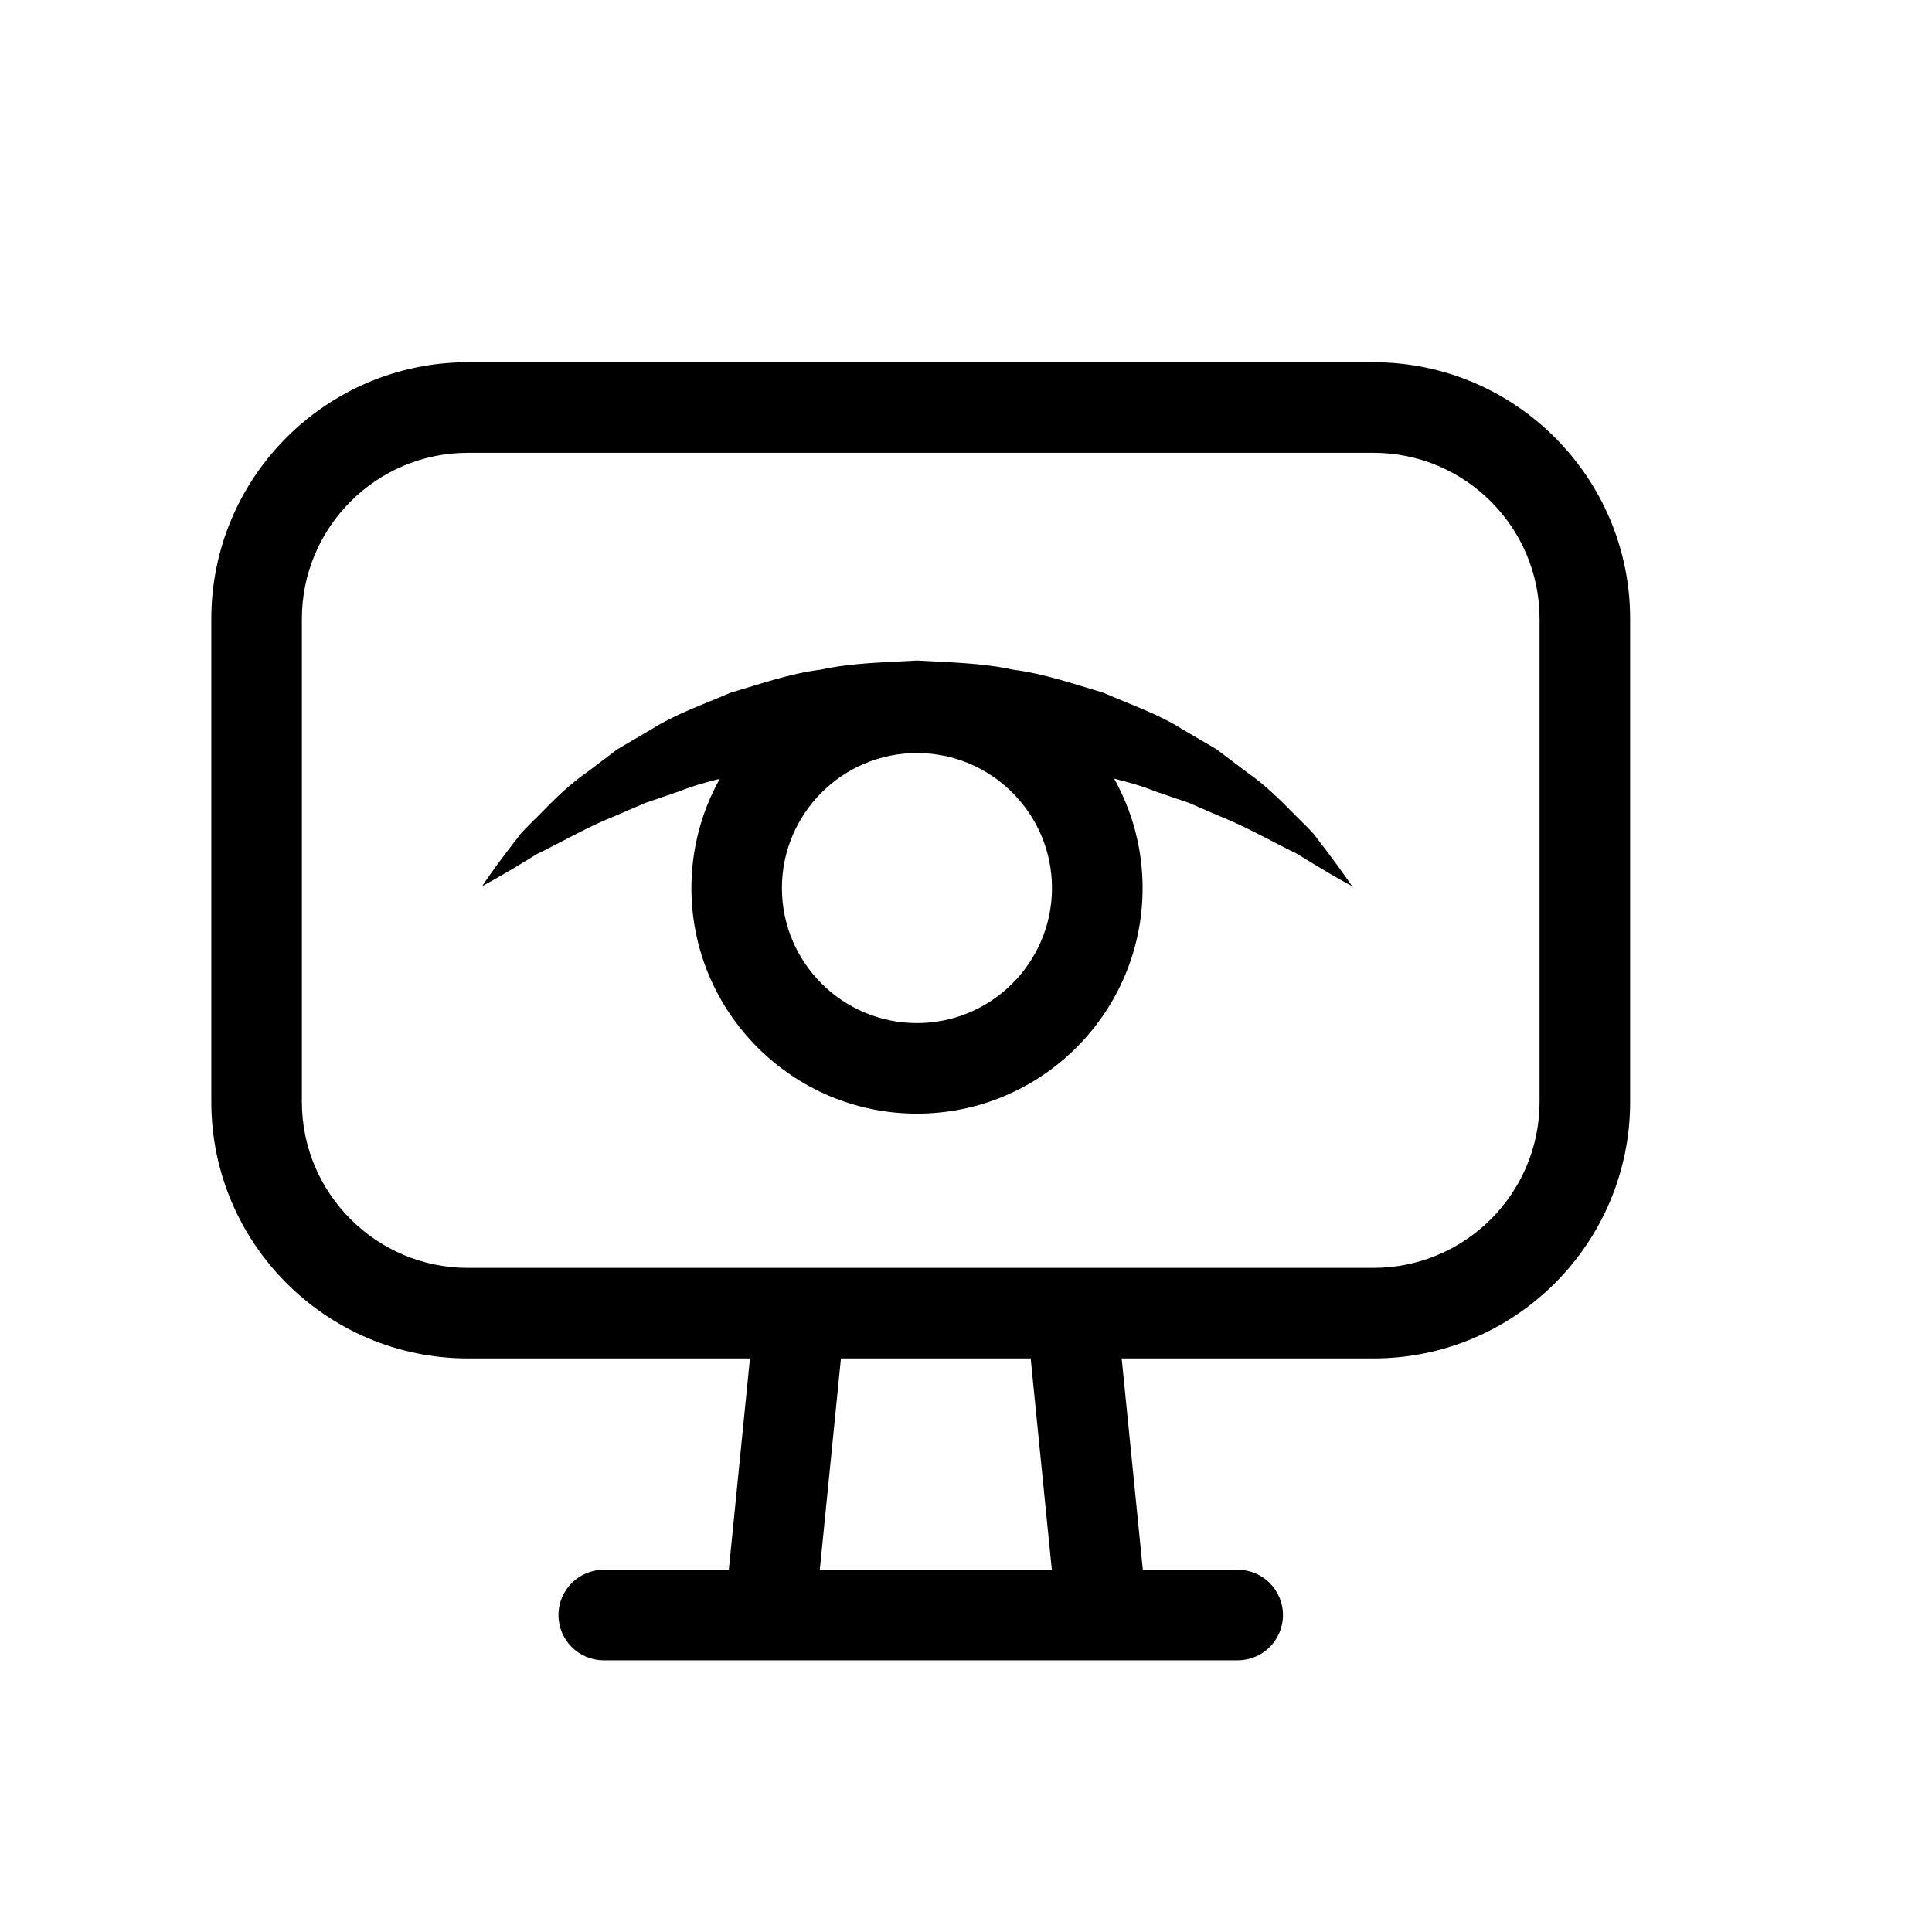
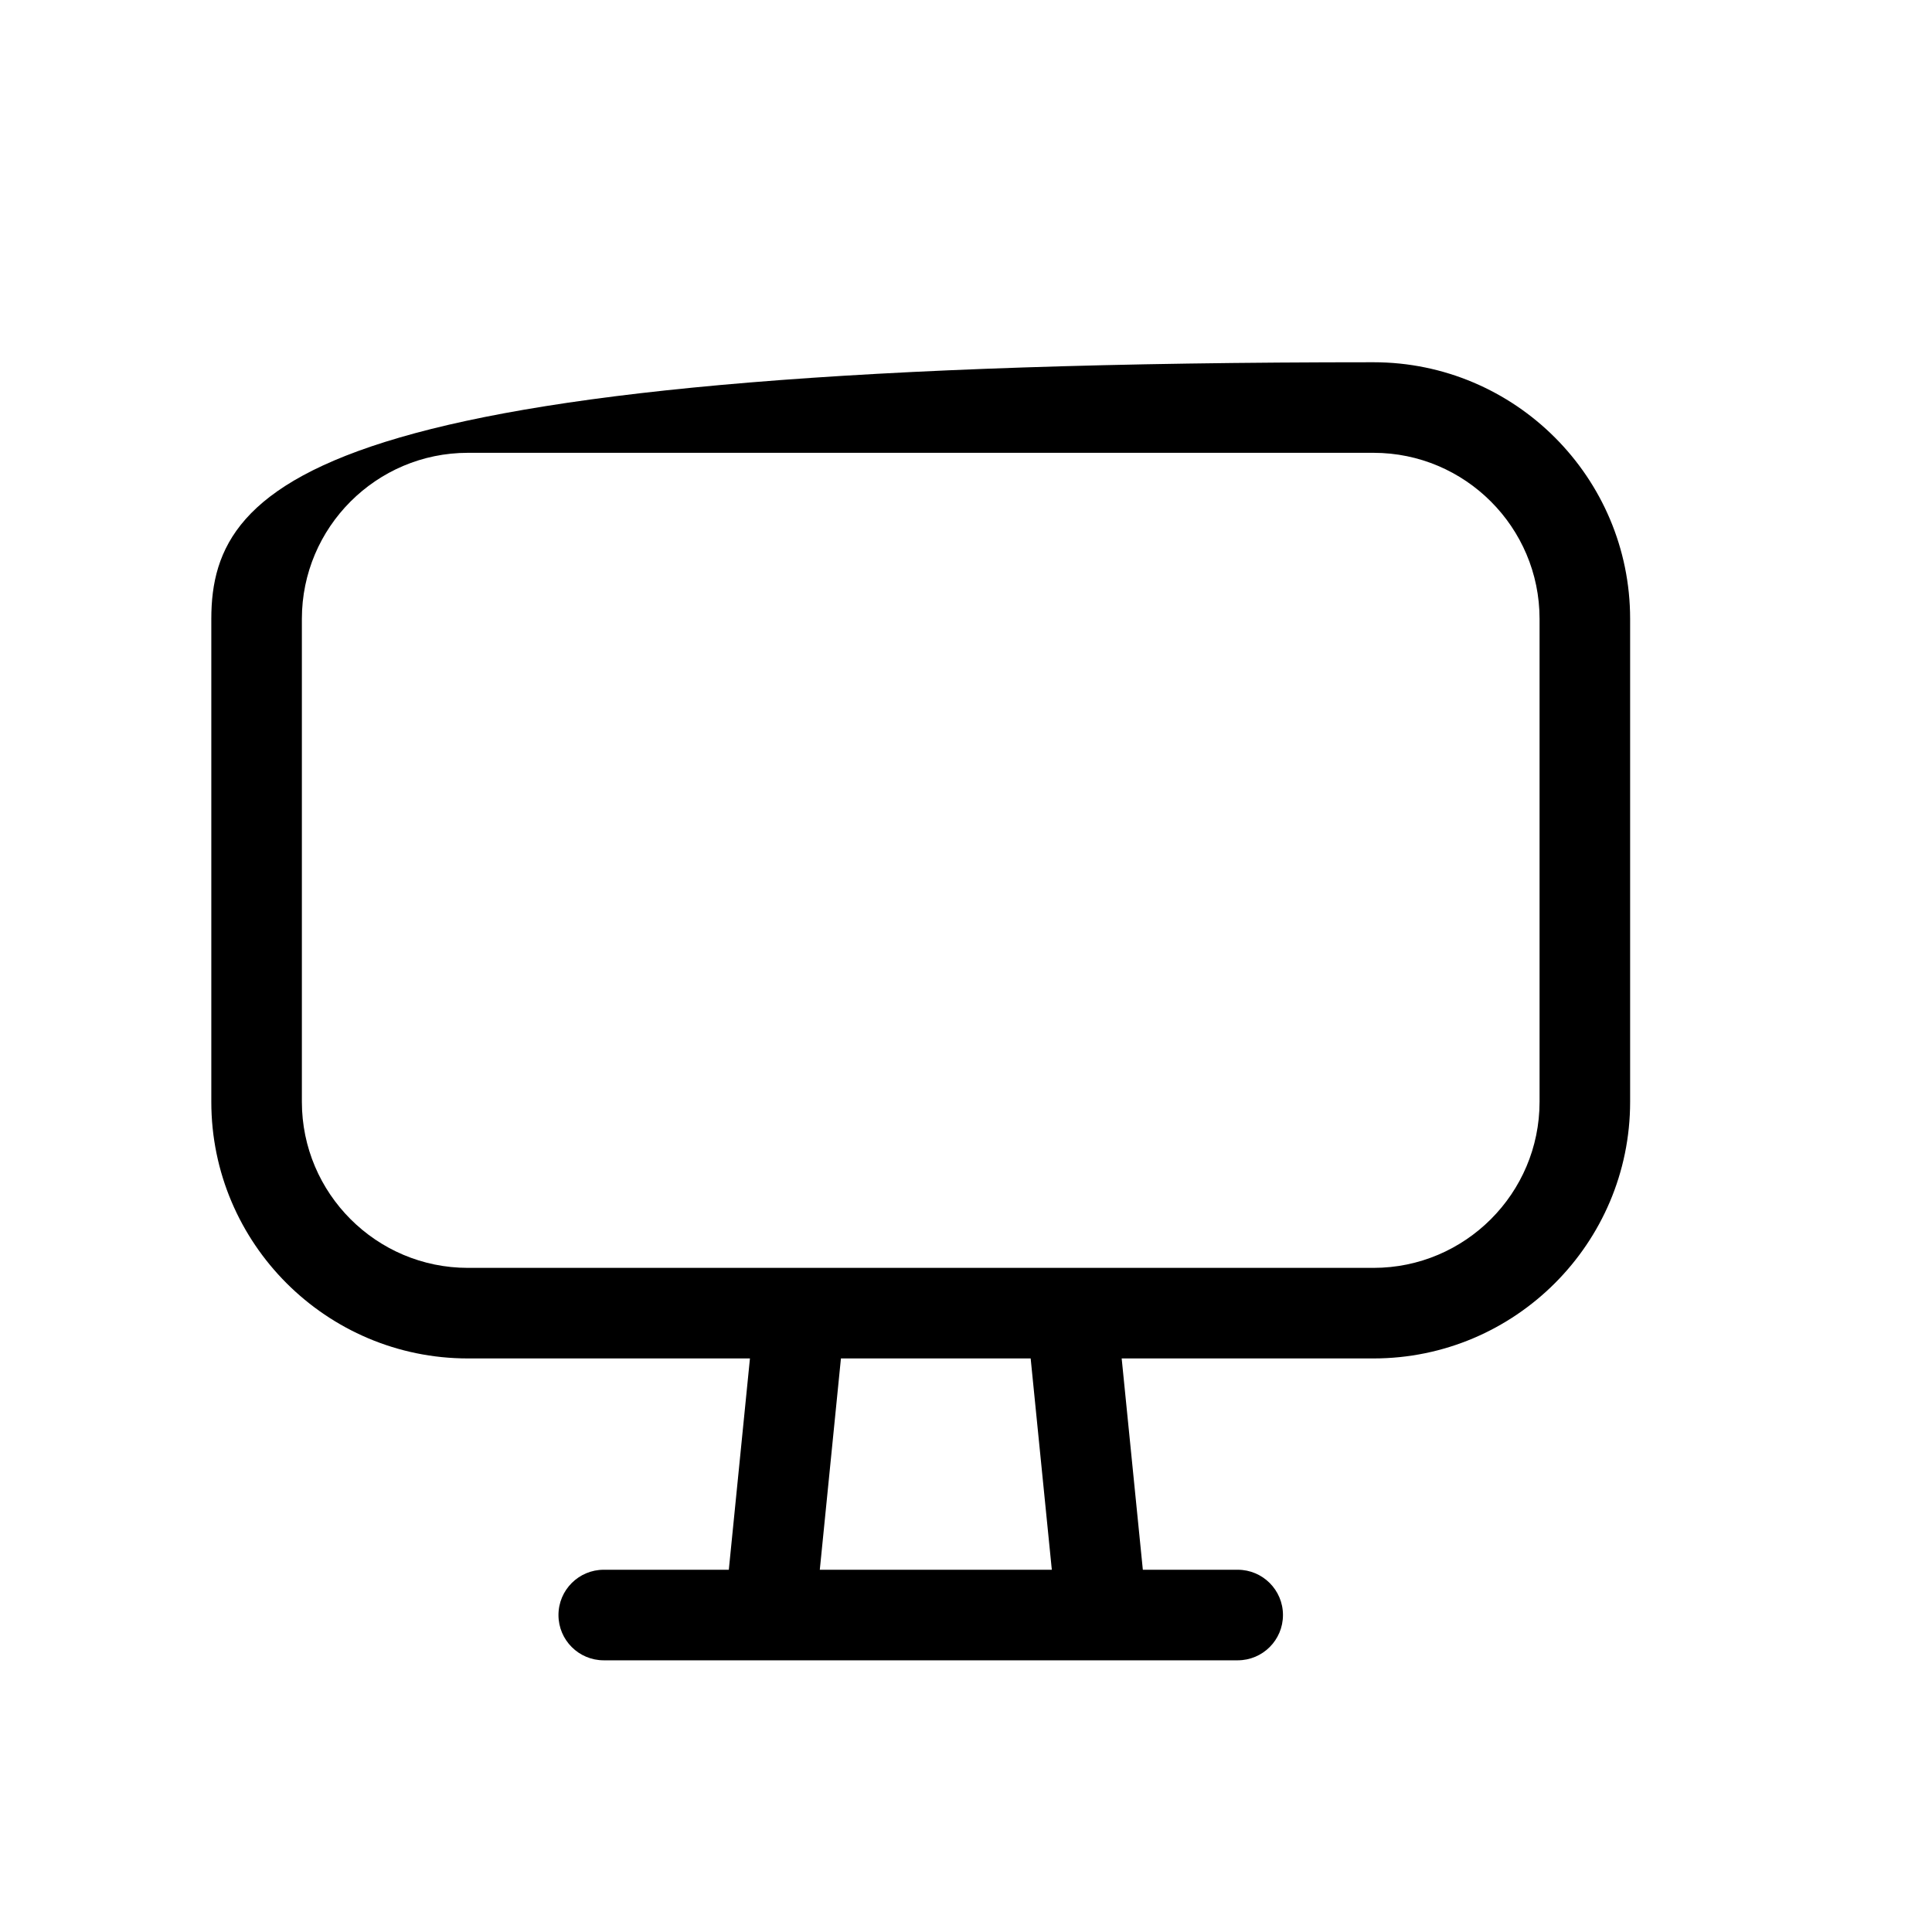
<svg xmlns="http://www.w3.org/2000/svg" version="1.1" id="Capa_1" x="0px" y="0px" width="64px" height="64px" viewBox="0 0 64 64" enable-background="new 0 0 64 64" xml:space="preserve">
  <g>
-     <path d="M17.801,28.283c0.242-0.111,0.488-0.247,0.757-0.383c0.533-0.276,1.121-0.591,1.797-0.862   c0.33-0.142,0.675-0.29,1.031-0.443c0.365-0.125,0.743-0.253,1.131-0.386c0.417-0.173,0.867-0.293,1.327-0.411   c-0.597,1.073-0.94,2.307-0.94,3.62c0,4.121,3.353,7.473,7.473,7.473s7.473-3.352,7.473-7.473c0-1.315-0.344-2.55-0.943-3.625   c0.461,0.118,0.913,0.238,1.332,0.412c0.388,0.132,0.766,0.261,1.131,0.386c0.356,0.154,0.7,0.302,1.031,0.444   c0.68,0.275,1.255,0.58,1.783,0.853c0.266,0.134,0.511,0.268,0.753,0.379c0.229,0.14,0.439,0.268,0.629,0.384   c0.761,0.463,1.219,0.702,1.219,0.702s-0.284-0.432-0.821-1.142c-0.135-0.177-0.285-0.373-0.448-0.586   c-0.183-0.202-0.397-0.405-0.622-0.632c-0.449-0.455-0.968-0.986-1.61-1.428c-0.316-0.238-0.645-0.487-0.985-0.744   c-0.368-0.216-0.749-0.44-1.14-0.669c-0.776-0.491-1.688-0.805-2.608-1.204c-0.956-0.279-1.942-0.63-2.99-0.764   c-1.035-0.226-2.112-0.24-3.183-0.303c-1.071,0.063-2.148,0.075-3.183,0.301c-1.049,0.131-2.034,0.486-2.991,0.763   c-0.921,0.399-1.833,0.713-2.609,1.204c-0.391,0.23-0.772,0.453-1.14,0.669c-0.34,0.257-0.669,0.506-0.985,0.745   c-0.646,0.445-1.152,0.967-1.597,1.419c-0.222,0.226-0.436,0.427-0.618,0.629c-0.168,0.217-0.321,0.417-0.46,0.597   c-0.548,0.721-0.823,1.147-0.823,1.147s0.466-0.245,1.216-0.698C17.37,28.543,17.576,28.419,17.801,28.283z M30.375,33.891   c-2.466,0-4.473-2.006-4.473-4.473s2.007-4.473,4.473-4.473s4.473,2.006,4.473,4.473S32.841,33.891,30.375,33.891z" />
-     <path d="M15.5,45h9.343l-0.7,7H20c-0.828,0-1.5,0.671-1.5,1.5S19.172,55,20,55h5.5h11c0.008,0.001,0.016,0,0.02,0H41   c0.828,0,1.5-0.671,1.5-1.5S41.828,52,41,52h-3.142l-0.701-7H45.5c4.687,0,8.5-3.813,8.5-8.5v-16c0-4.687-3.813-8.5-8.5-8.5h-30   C10.813,12,7,15.813,7,20.5v16C7,41.187,10.813,45,15.5,45z M34.843,52h-7.686l0.7-7h6.285L34.843,52z M10,20.5   c0-3.033,2.468-5.5,5.5-5.5h30c3.032,0,5.5,2.467,5.5,5.5v16c0,3.033-2.468,5.5-5.5,5.5h-10h-9h-11c-3.032,0-5.5-2.467-5.5-5.5   V20.5z" />
+     <path d="M15.5,45h9.343l-0.7,7H20c-0.828,0-1.5,0.671-1.5,1.5S19.172,55,20,55h5.5h11c0.008,0.001,0.016,0,0.02,0H41   c0.828,0,1.5-0.671,1.5-1.5S41.828,52,41,52h-3.142l-0.701-7H45.5c4.687,0,8.5-3.813,8.5-8.5v-16c0-4.687-3.813-8.5-8.5-8.5C10.813,12,7,15.813,7,20.5v16C7,41.187,10.813,45,15.5,45z M34.843,52h-7.686l0.7-7h6.285L34.843,52z M10,20.5   c0-3.033,2.468-5.5,5.5-5.5h30c3.032,0,5.5,2.467,5.5,5.5v16c0,3.033-2.468,5.5-5.5,5.5h-10h-9h-11c-3.032,0-5.5-2.467-5.5-5.5   V20.5z" />
  </g>
</svg>